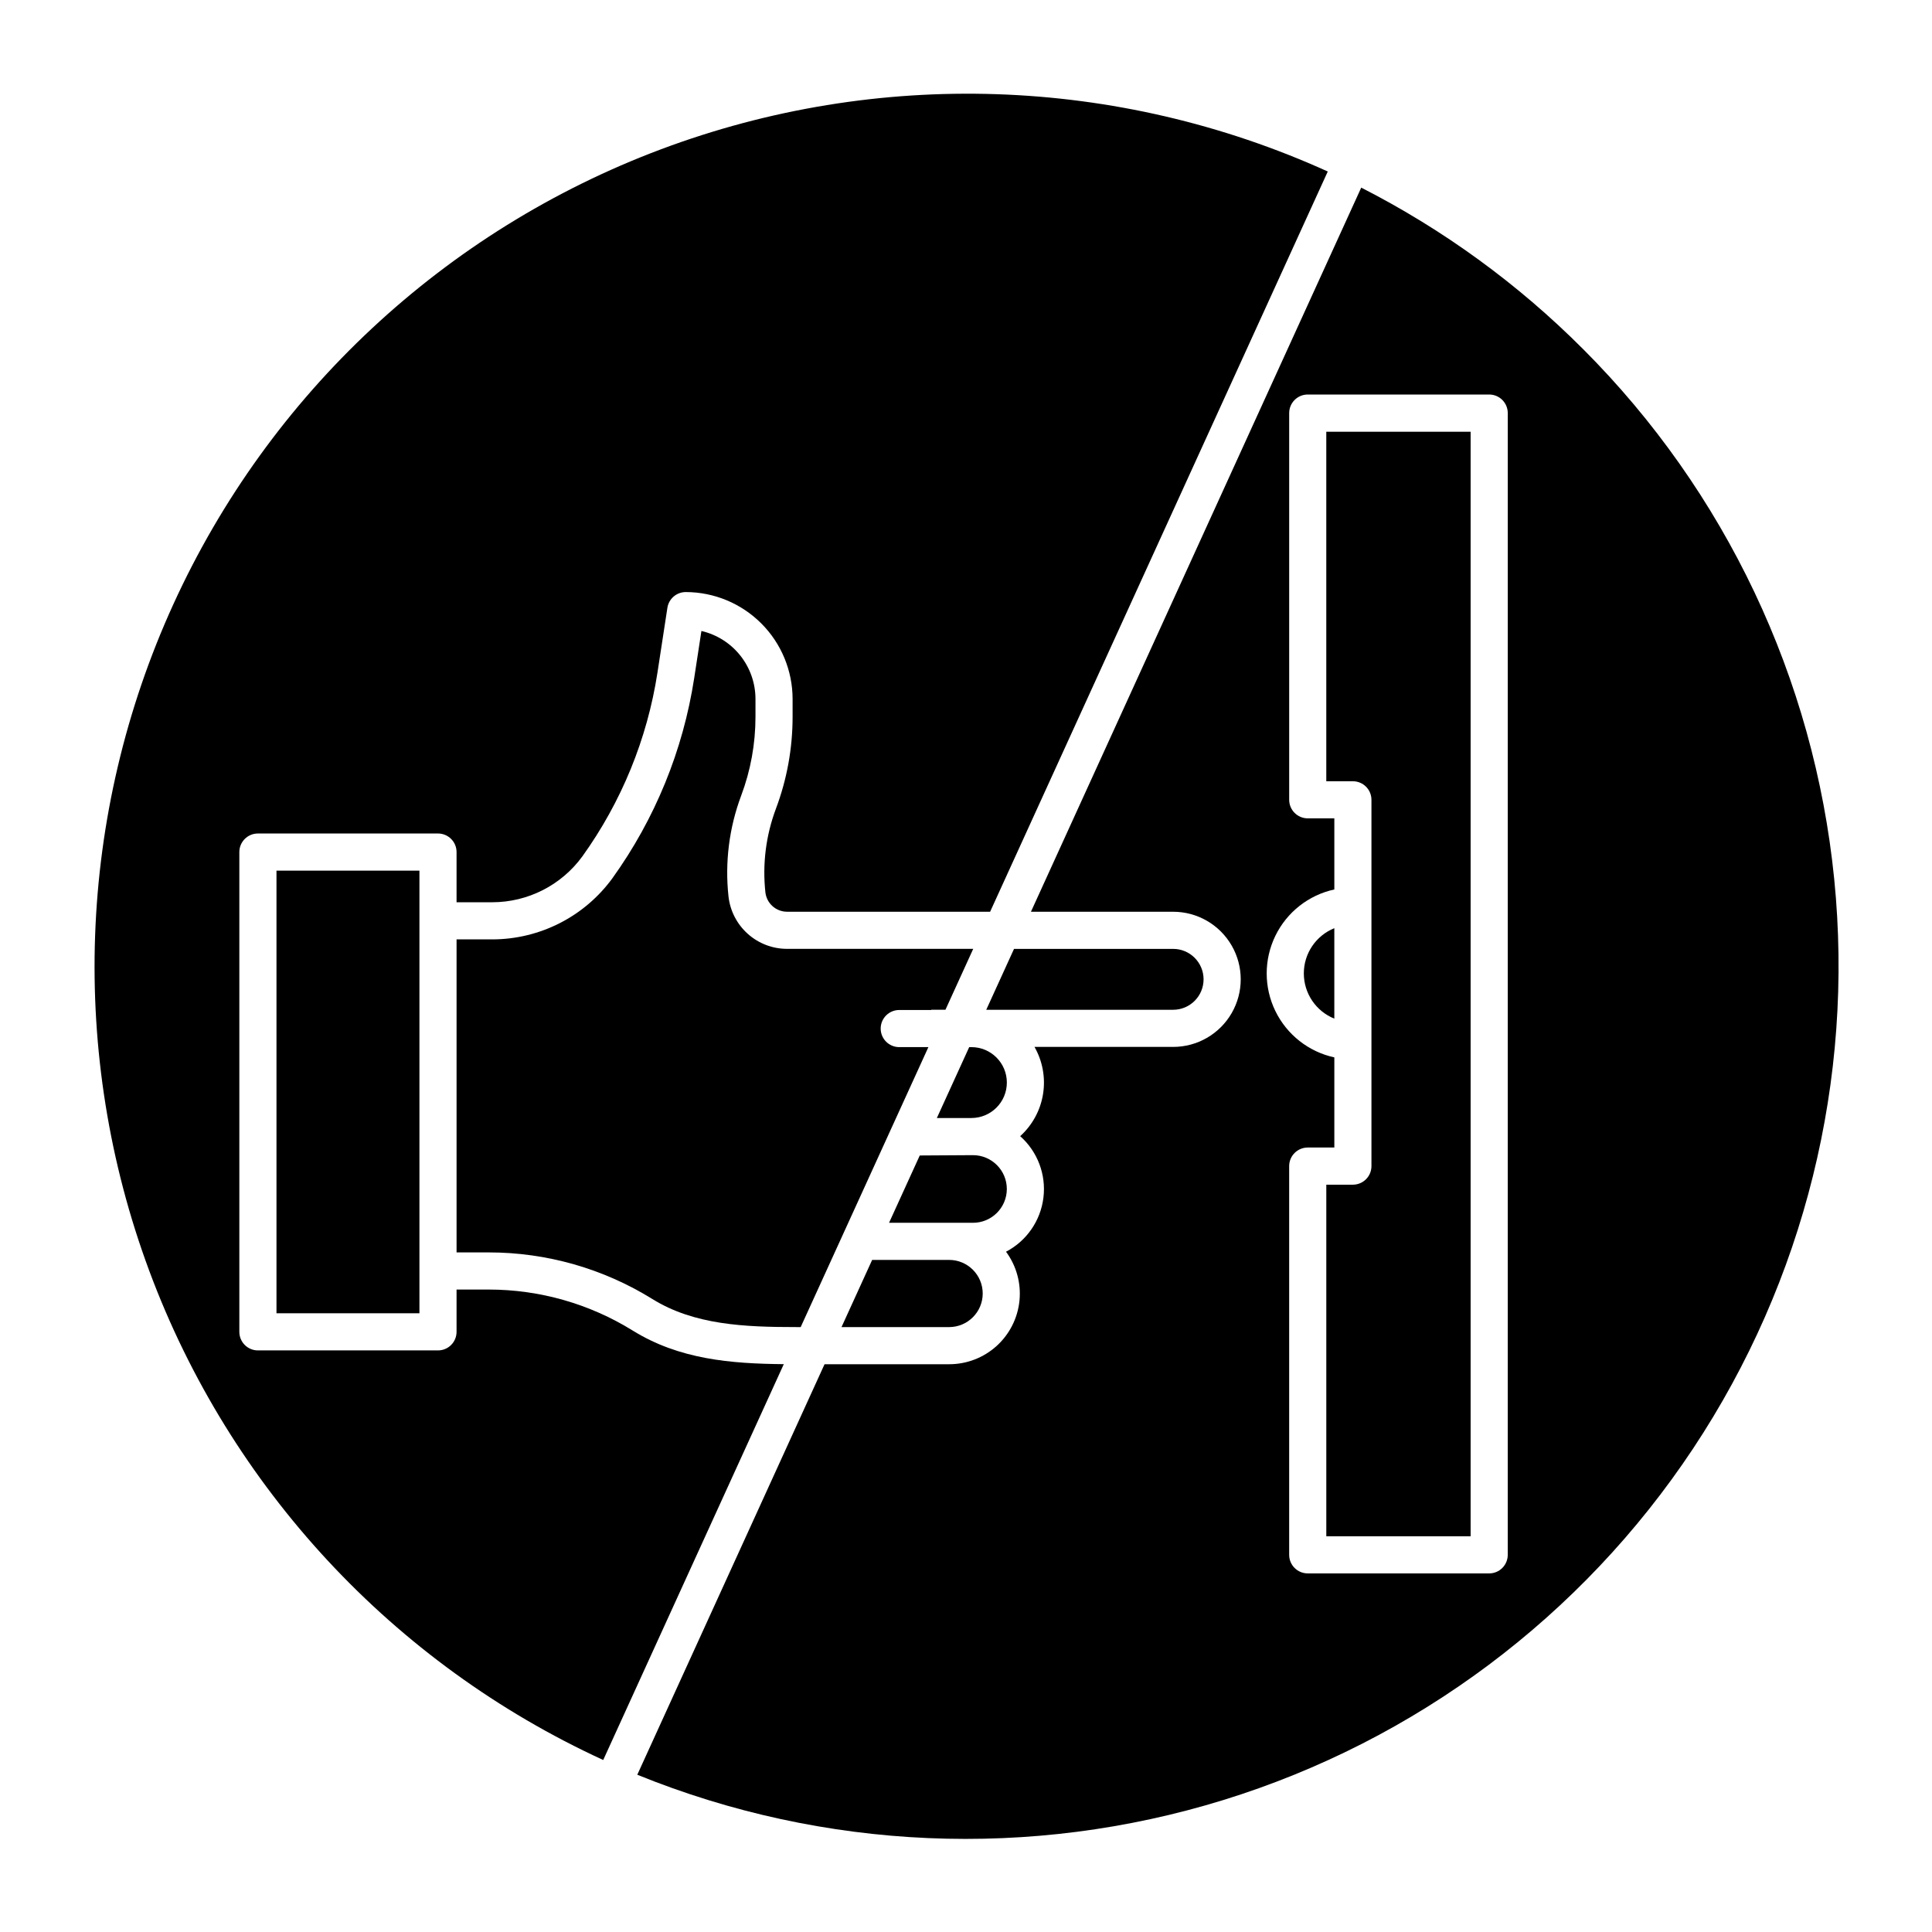
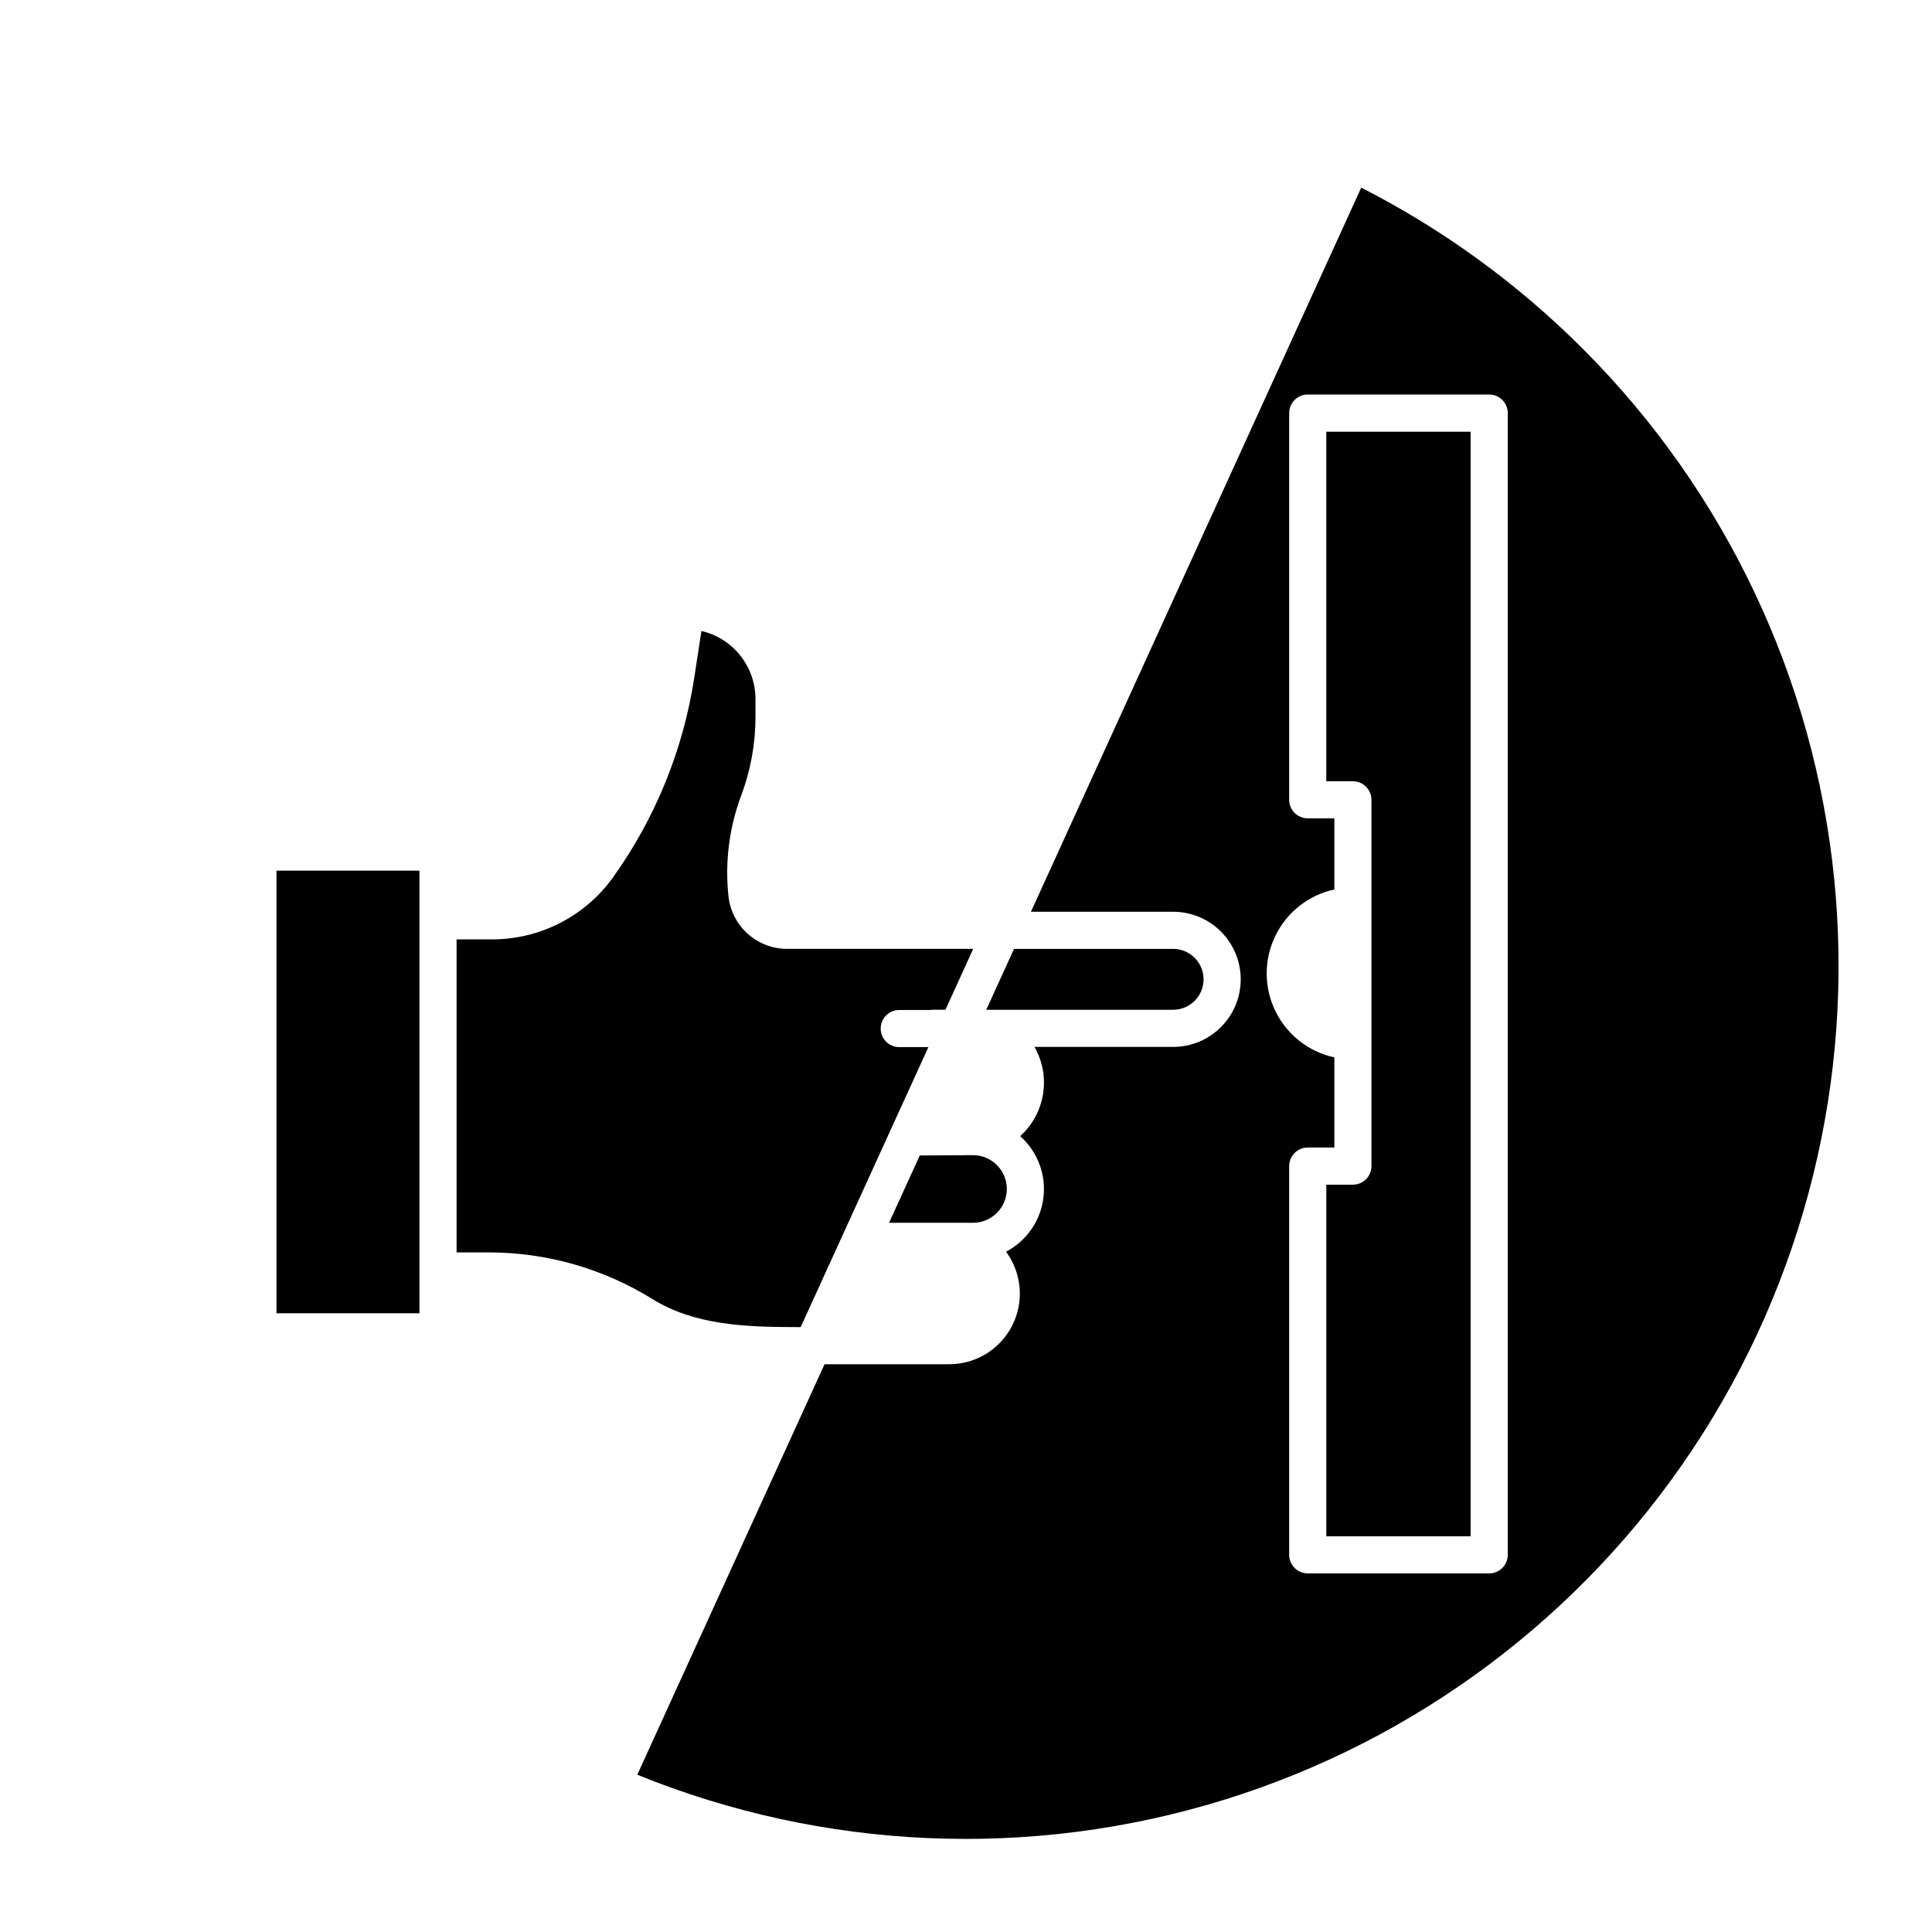
<svg xmlns="http://www.w3.org/2000/svg" fill="#000000" width="800px" height="800px" version="1.1" viewBox="144 144 512 512">
  <g>
-     <path d="m404.43 486.79c-0.004-4.914-3.988-8.898-8.902-8.902h-20.398l-8.121 17.805h28.523-0.004c4.914-0.008 8.898-3.988 8.902-8.902z" />
-     <path d="m401.43 421.5h-0.582l-8.57 18.785h9.152c5.188 0 9.395-4.207 9.395-9.395s-4.207-9.391-9.395-9.391z" />
    <path d="m410.82 459.09c-0.008-4.945-4.016-8.953-8.965-8.961l-14.109 0.086-8.137 17.836h22.246v0.004c4.949-0.008 8.957-4.016 8.965-8.965z" />
-     <path d="m311.7 496.63c-11.465-7.117-24.691-10.887-38.188-10.887h-8.52v11.211c0 1.305-0.516 2.555-1.441 3.477-0.922 0.926-2.172 1.441-3.477 1.441h-47.727c-2.715 0-4.918-2.203-4.918-4.918v-127.15c0-2.715 2.203-4.918 4.918-4.918h47.727c1.305 0 2.555 0.52 3.477 1.441 0.926 0.922 1.441 2.172 1.441 3.477v13.305h9.48c9.441-0.012 18.305-4.531 23.863-12.16 10.367-14.438 17.188-31.117 19.898-48.688l2.633-17.18c0.367-2.402 2.434-4.176 4.863-4.176 7.504 0.008 14.703 2.996 20.012 8.305 5.309 5.305 8.293 12.504 8.305 20.012v4.758c0.004 8.316-1.496 16.566-4.422 24.348-2.644 7.059-3.598 14.637-2.789 22.129 0.32 2.941 2.805 5.168 5.762 5.164h53.797l89.48-196.17c-55.793-25.277-119.34-27.395-176.69-5.891-57.355 21.508-103.84 64.883-129.26 120.61-25.422 55.73-27.703 119.27-6.344 176.68 21.359 57.41 64.613 104.01 120.28 129.57l47.852-104.9c-14.094-0.129-27.723-1.273-40.008-8.891z" />
    <path d="m344.21 333.98v-4.758c-0.008-4.18-1.426-8.23-4.027-11.5-2.598-3.269-6.231-5.562-10.301-6.508l-1.918 12.535c-2.949 19.113-10.367 37.258-21.648 52.965-7.41 10.184-19.242 16.215-31.836 16.234h-9.484v82.953h8.516c15.328-0.004 30.355 4.277 43.379 12.359 11.059 6.863 24.375 7.43 38.191 7.43h1.109l33.844-74.195h-7.723v0.004c-2.719 0-4.922-2.203-4.922-4.922 0-2.715 2.203-4.918 4.922-4.918h8.492v-0.062h3.75l7.359-16.137-49.312-0.004c-3.856 0.008-7.574-1.414-10.445-3.988s-4.688-6.117-5.102-9.949c-0.973-9.027 0.176-18.152 3.359-26.652 2.512-6.676 3.797-13.754 3.797-20.887z" />
    <path d="m462.96 403.53c-0.004-4.453-3.613-8.062-8.066-8.066h-42.168l-7.359 16.137h49.527c4.457-0.004 8.062-3.613 8.066-8.07z" />
    <path d="m495.48 351.04h7.047c1.305 0 2.559 0.52 3.481 1.441 0.922 0.922 1.441 2.176 1.441 3.481v97.074c0 1.305-0.52 2.555-1.441 3.477-0.922 0.922-2.176 1.441-3.481 1.441h-7.043v93.176h38.246v-292.72h-38.25z" />
    <path d="m563.51 236.49c-17.219-17.258-37.051-31.691-58.77-42.766l-87.531 191.9h37.688c6.398 0 12.309 3.414 15.508 8.957 3.199 5.539 3.199 12.367 0 17.906-3.199 5.543-9.109 8.957-15.508 8.957h-36.742c2.152 3.785 2.953 8.191 2.262 12.492-0.688 4.301-2.828 8.238-6.059 11.16 4.609 4.09 6.91 10.184 6.16 16.297-0.746 6.113-4.453 11.473-9.91 14.328 2.758 3.738 4.027 8.363 3.562 12.984-0.465 4.617-2.633 8.898-6.078 12.012-3.445 3.109-7.926 4.828-12.57 4.82h-33.008l-49.625 108.79c49.449 20.086 104.33 22.453 155.32 6.699 50.996-15.758 94.977-48.664 124.48-93.145 29.504-44.48 42.715-97.793 37.398-150.91-5.32-53.109-28.844-102.75-66.582-140.49zm-19.941 319.56c0 1.305-0.52 2.555-1.441 3.477-0.922 0.926-2.172 1.441-3.477 1.441h-48.09c-2.715 0-4.918-2.203-4.918-4.918v-103.02c0-2.719 2.203-4.922 4.918-4.922h7.051v-23.887c-6.824-1.488-12.586-6.023-15.637-12.305-3.051-6.281-3.051-13.613 0-19.895 3.051-6.281 8.812-10.816 15.637-12.305v-18.844h-7.047c-2.715 0-4.918-2.203-4.918-4.918v-102.48c0-2.719 2.203-4.922 4.918-4.922h48.09c1.305 0 2.555 0.52 3.477 1.441 0.922 0.926 1.441 2.176 1.441 3.481z" />
    <path d="m217.27 374.73h37.883v117.3h-37.883z" />
-     <path d="m497.61 389.98c-4.887 1.977-8.082 6.719-8.082 11.984 0 5.269 3.195 10.012 8.082 11.984z" />
  </g>
</svg>